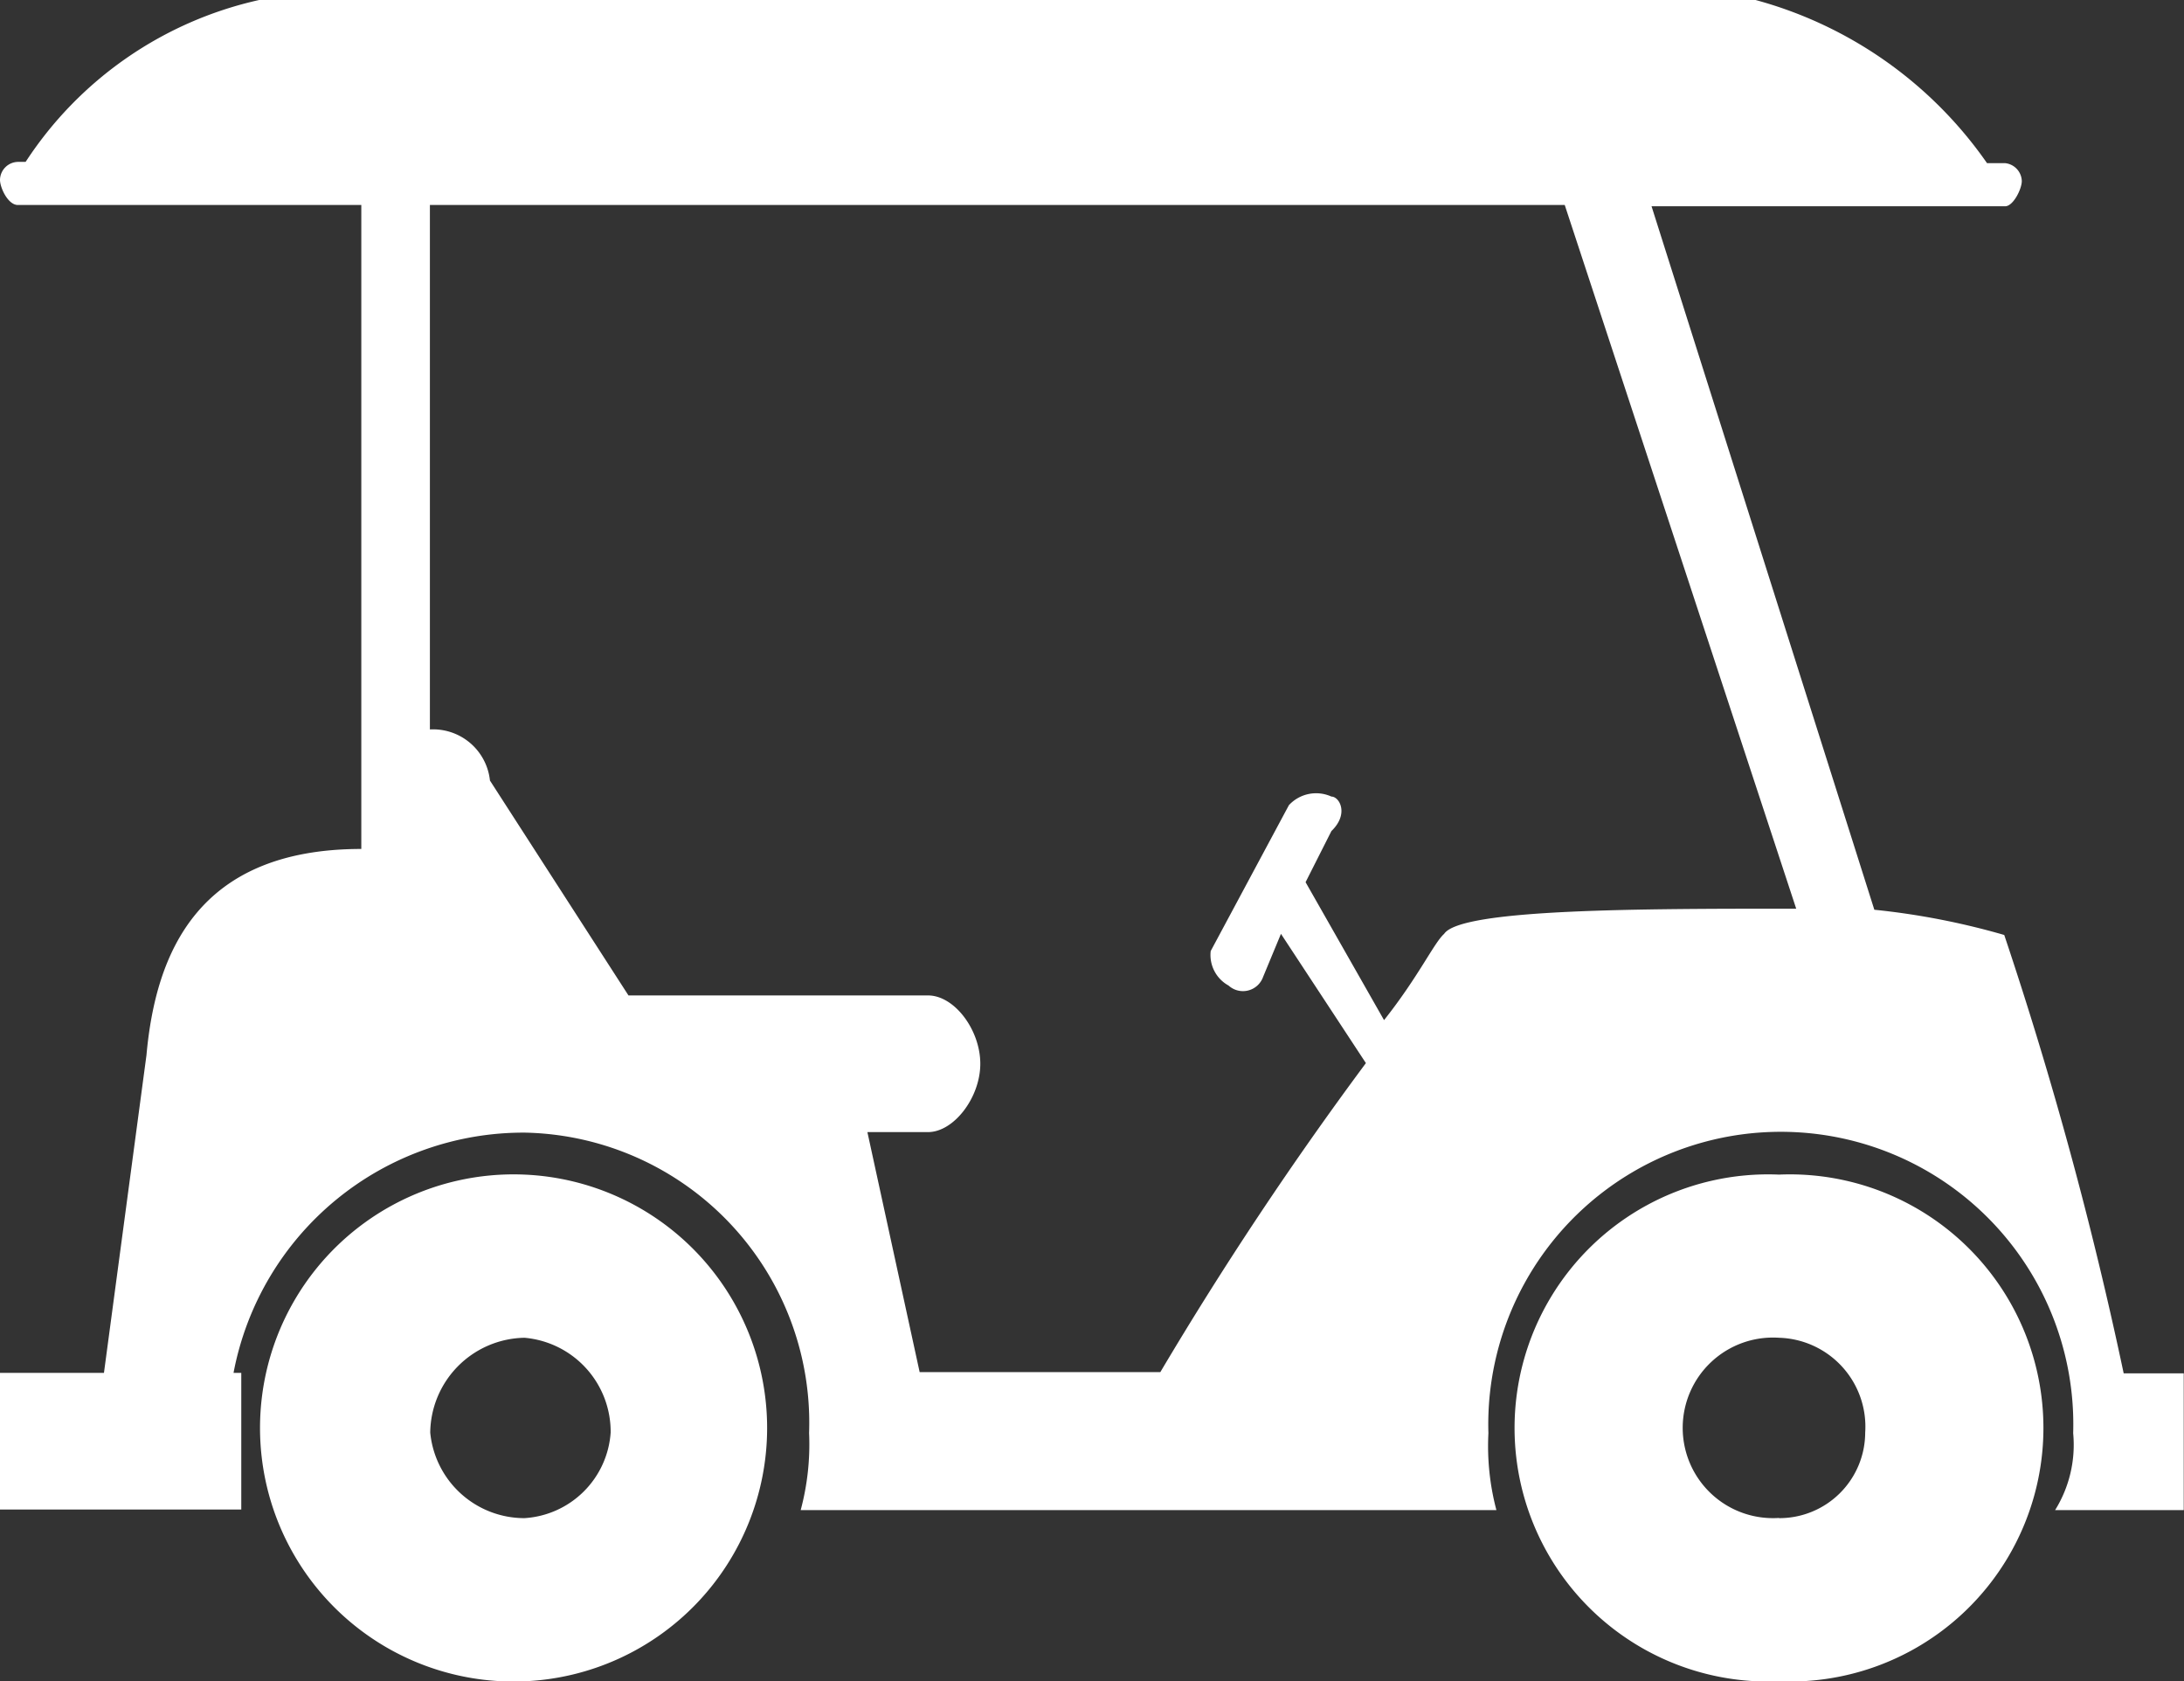
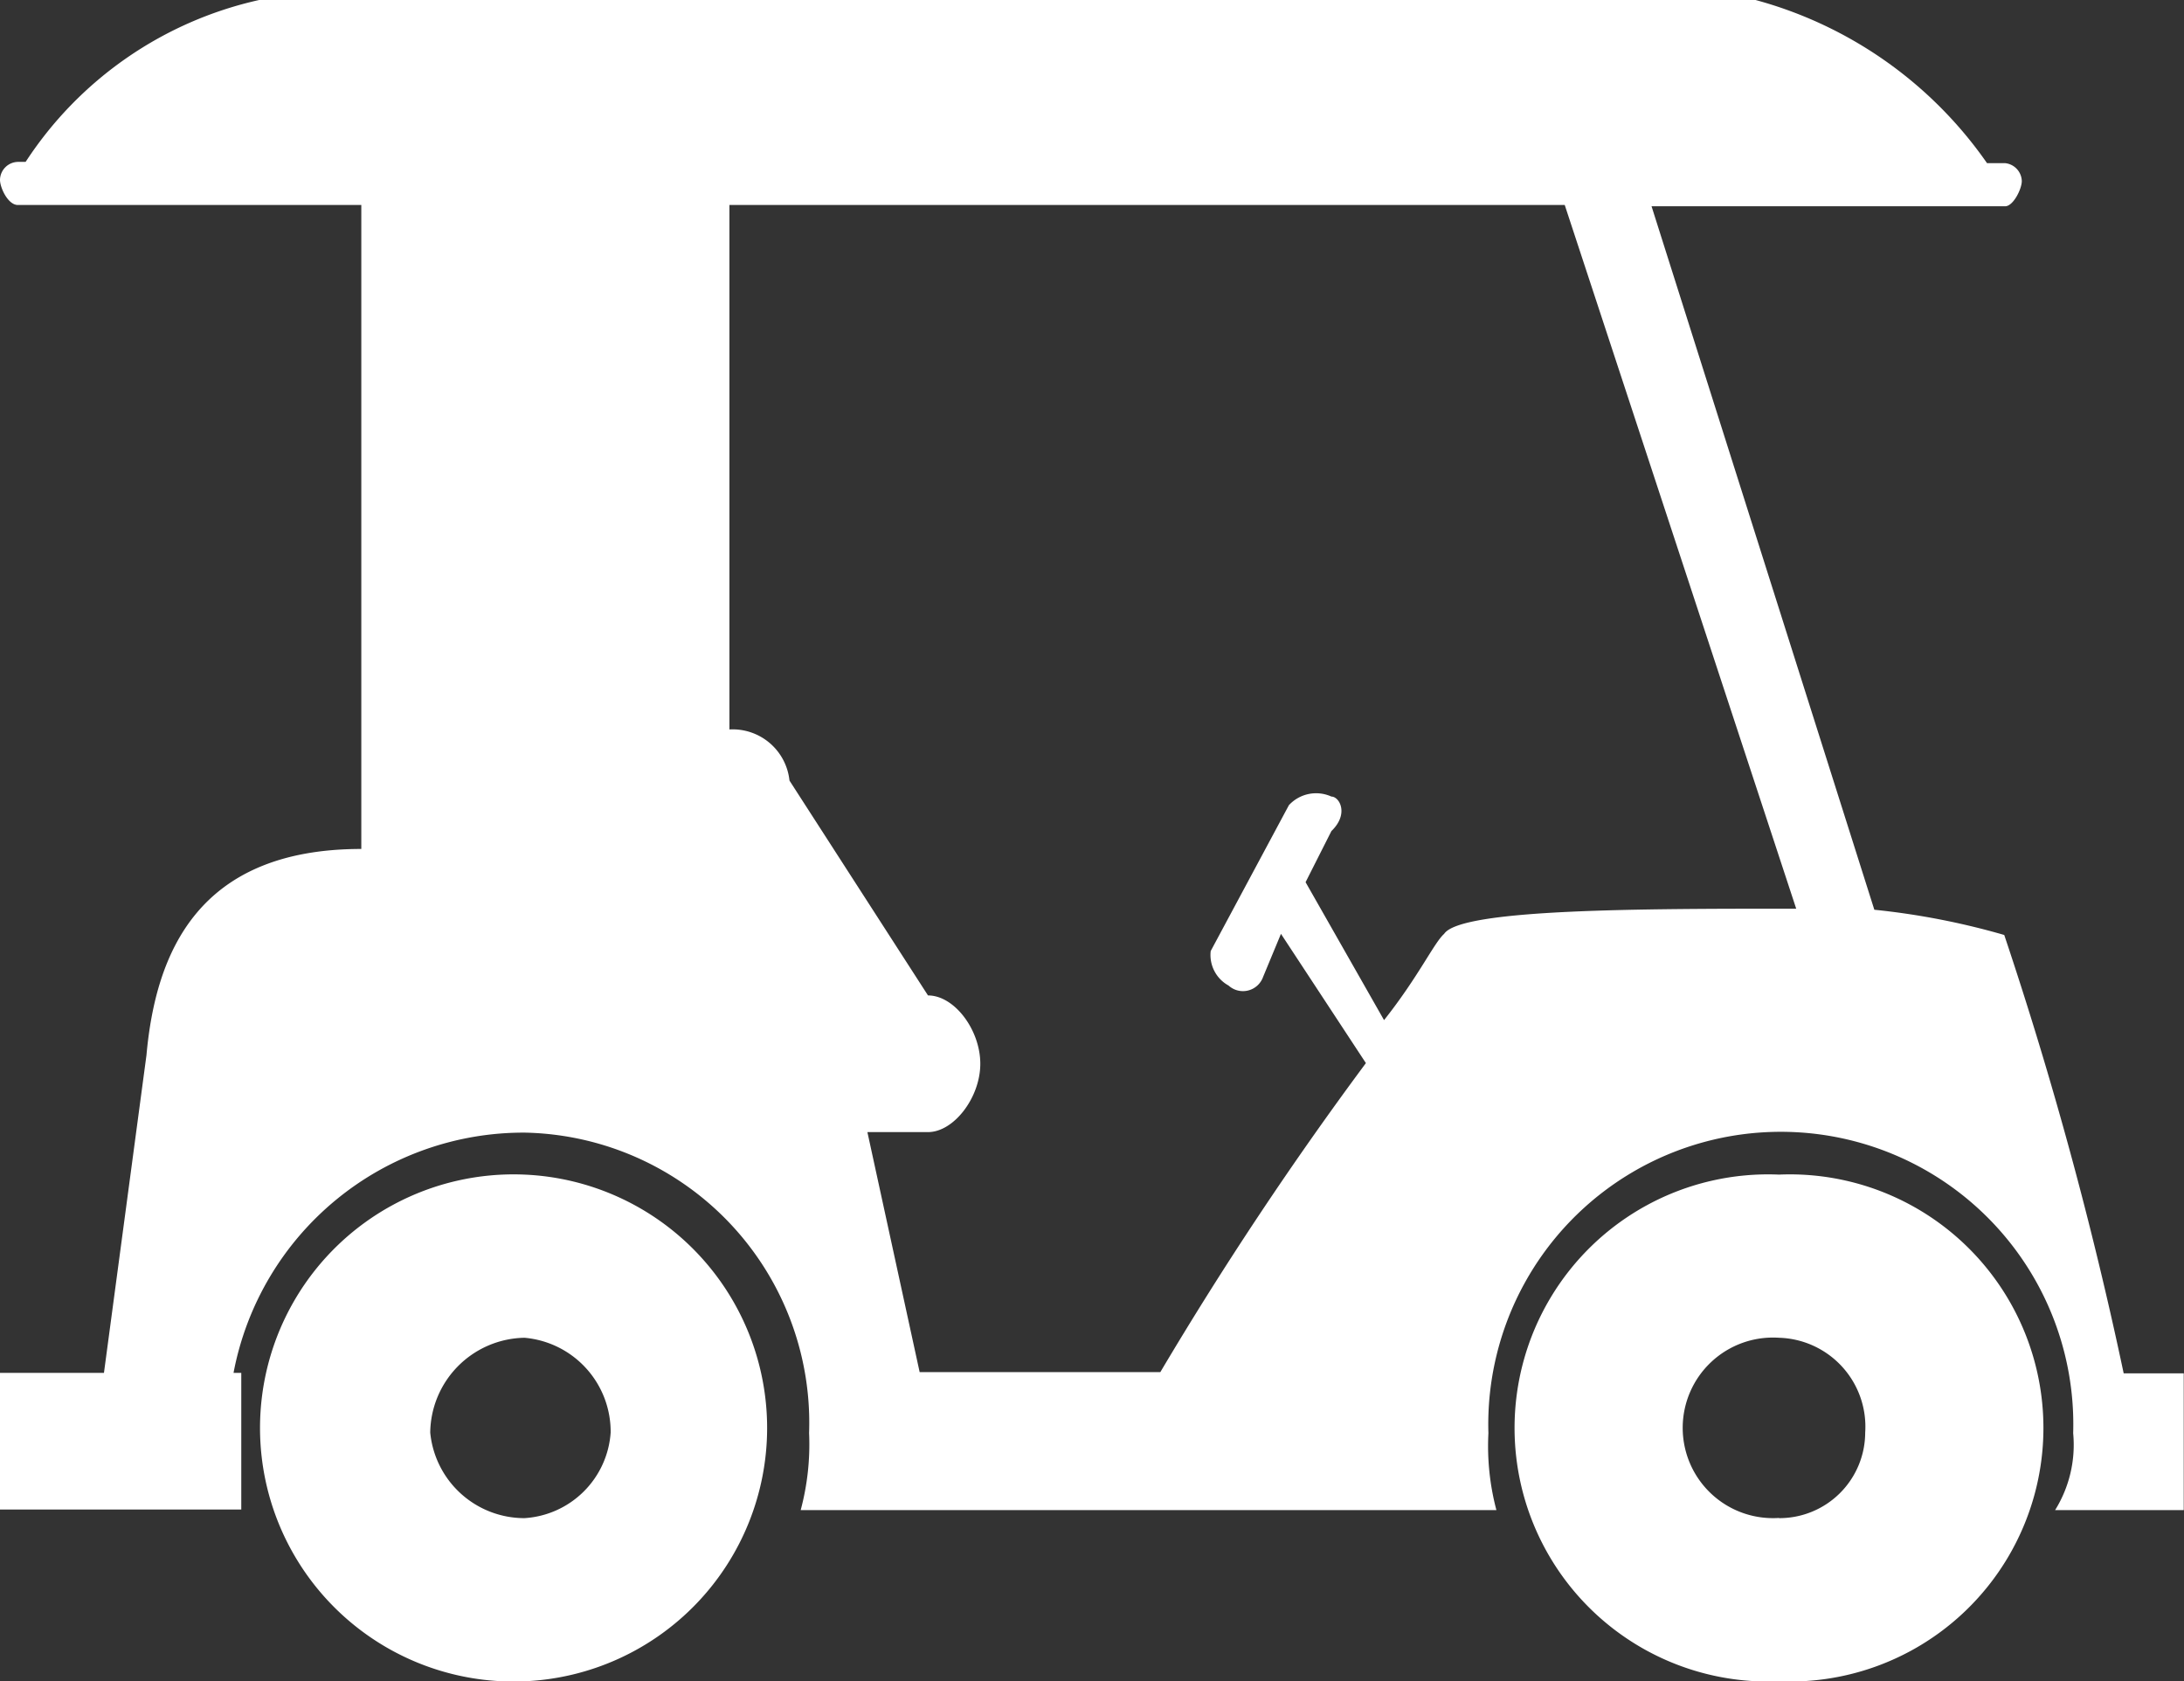
<svg xmlns="http://www.w3.org/2000/svg" width="32.732" height="25.195" viewBox="0 0 32.732 25.195">
  <rect x="0" y="0" width="32.732" height="25.195" fill="#333333" stroke="none" />
-   <path id="icon_b-01" data-name="icon b-01" d="M26.662,22.77h0a1.286,1.286,0,0,0,1.292-1.282,1.333,1.333,0,0,0-1.292-1.421,1.353,1.353,0,1,0,0,2.7Zm0-5.148a3.8,3.8,0,1,1,0,7.593,3.8,3.8,0,1,1,0-7.593h0ZM7.86,22.77h0a1.38,1.38,0,0,0,1.292-1.282A1.414,1.414,0,0,0,7.86,20.067a1.438,1.438,0,0,0-1.412,1.421A1.418,1.418,0,0,0,7.86,22.77Zm0-5.148a3.8,3.8,0,0,1,0,7.593,3.8,3.8,0,1,1,0-7.593Zm5.148-.637h.9c.387,0,.784-.517.784-1.024s-.387-1.024-.784-1.024H9.419l-2.076-3.22a.857.857,0,0,0-.9-.766V3.092H23.451L26.92,13.637c-2.316,0-5.028,0-5.277.378-.148.129-.387.646-.9,1.292L19.567,13.24l.387-.766c.268-.258.12-.517,0-.517a.554.554,0,0,0-.637.129l-1.172,2.186a.522.522,0,0,0,.268.517.32.32,0,0,0,.517-.129l.268-.646,1.273,1.937a53.791,53.791,0,0,0-3.081,4.631H13.783L13,16.986ZM5.415,3.092v9.65c-2.445,0-3.081,1.55-3.22,3.091h0l-.637,4.76H0v2.048H3.616V20.593H3.5a4.423,4.423,0,0,1,4.373-3.6,4.349,4.349,0,0,1,4.253,4.5A3.808,3.808,0,0,1,12,22.65H22.427a3.749,3.749,0,0,1-.12-1.153,4.384,4.384,0,1,1,8.764,0A1.852,1.852,0,0,1,30.8,22.65h1.928V20.6h-.9a59.351,59.351,0,0,0-1.79-6.569,11.034,11.034,0,0,0-1.947-.378L24.752,3.111h5.3c.12,0,.249-.258.249-.378a.278.278,0,0,0-.249-.268H29.78A6.2,6.2,0,0,0,26.311.02H3.884a5.64,5.64,0,0,0-3.5,2.426H.268A.274.274,0,0,0,0,2.714c0,.12.12.378.268.378H5.415Z" transform="translate(0 -0.02)" fill="#fff" fill-rule="evenodd" />
+   <path id="icon_b-01" data-name="icon b-01" d="M26.662,22.77h0a1.286,1.286,0,0,0,1.292-1.282,1.333,1.333,0,0,0-1.292-1.421,1.353,1.353,0,1,0,0,2.7Zm0-5.148a3.8,3.8,0,1,1,0,7.593,3.8,3.8,0,1,1,0-7.593h0ZM7.86,22.77h0a1.38,1.38,0,0,0,1.292-1.282A1.414,1.414,0,0,0,7.86,20.067a1.438,1.438,0,0,0-1.412,1.421A1.418,1.418,0,0,0,7.86,22.77Zm0-5.148a3.8,3.8,0,0,1,0,7.593,3.8,3.8,0,1,1,0-7.593Zm5.148-.637h.9c.387,0,.784-.517.784-1.024s-.387-1.024-.784-1.024l-2.076-3.22a.857.857,0,0,0-.9-.766V3.092H23.451L26.92,13.637c-2.316,0-5.028,0-5.277.378-.148.129-.387.646-.9,1.292L19.567,13.24l.387-.766c.268-.258.12-.517,0-.517a.554.554,0,0,0-.637.129l-1.172,2.186a.522.522,0,0,0,.268.517.32.32,0,0,0,.517-.129l.268-.646,1.273,1.937a53.791,53.791,0,0,0-3.081,4.631H13.783L13,16.986ZM5.415,3.092v9.65c-2.445,0-3.081,1.55-3.22,3.091h0l-.637,4.76H0v2.048H3.616V20.593H3.5a4.423,4.423,0,0,1,4.373-3.6,4.349,4.349,0,0,1,4.253,4.5A3.808,3.808,0,0,1,12,22.65H22.427a3.749,3.749,0,0,1-.12-1.153,4.384,4.384,0,1,1,8.764,0A1.852,1.852,0,0,1,30.8,22.65h1.928V20.6h-.9a59.351,59.351,0,0,0-1.79-6.569,11.034,11.034,0,0,0-1.947-.378L24.752,3.111h5.3c.12,0,.249-.258.249-.378a.278.278,0,0,0-.249-.268H29.78A6.2,6.2,0,0,0,26.311.02H3.884a5.64,5.64,0,0,0-3.5,2.426H.268A.274.274,0,0,0,0,2.714c0,.12.12.378.268.378H5.415Z" transform="translate(0 -0.02)" fill="#fff" fill-rule="evenodd" />
</svg>